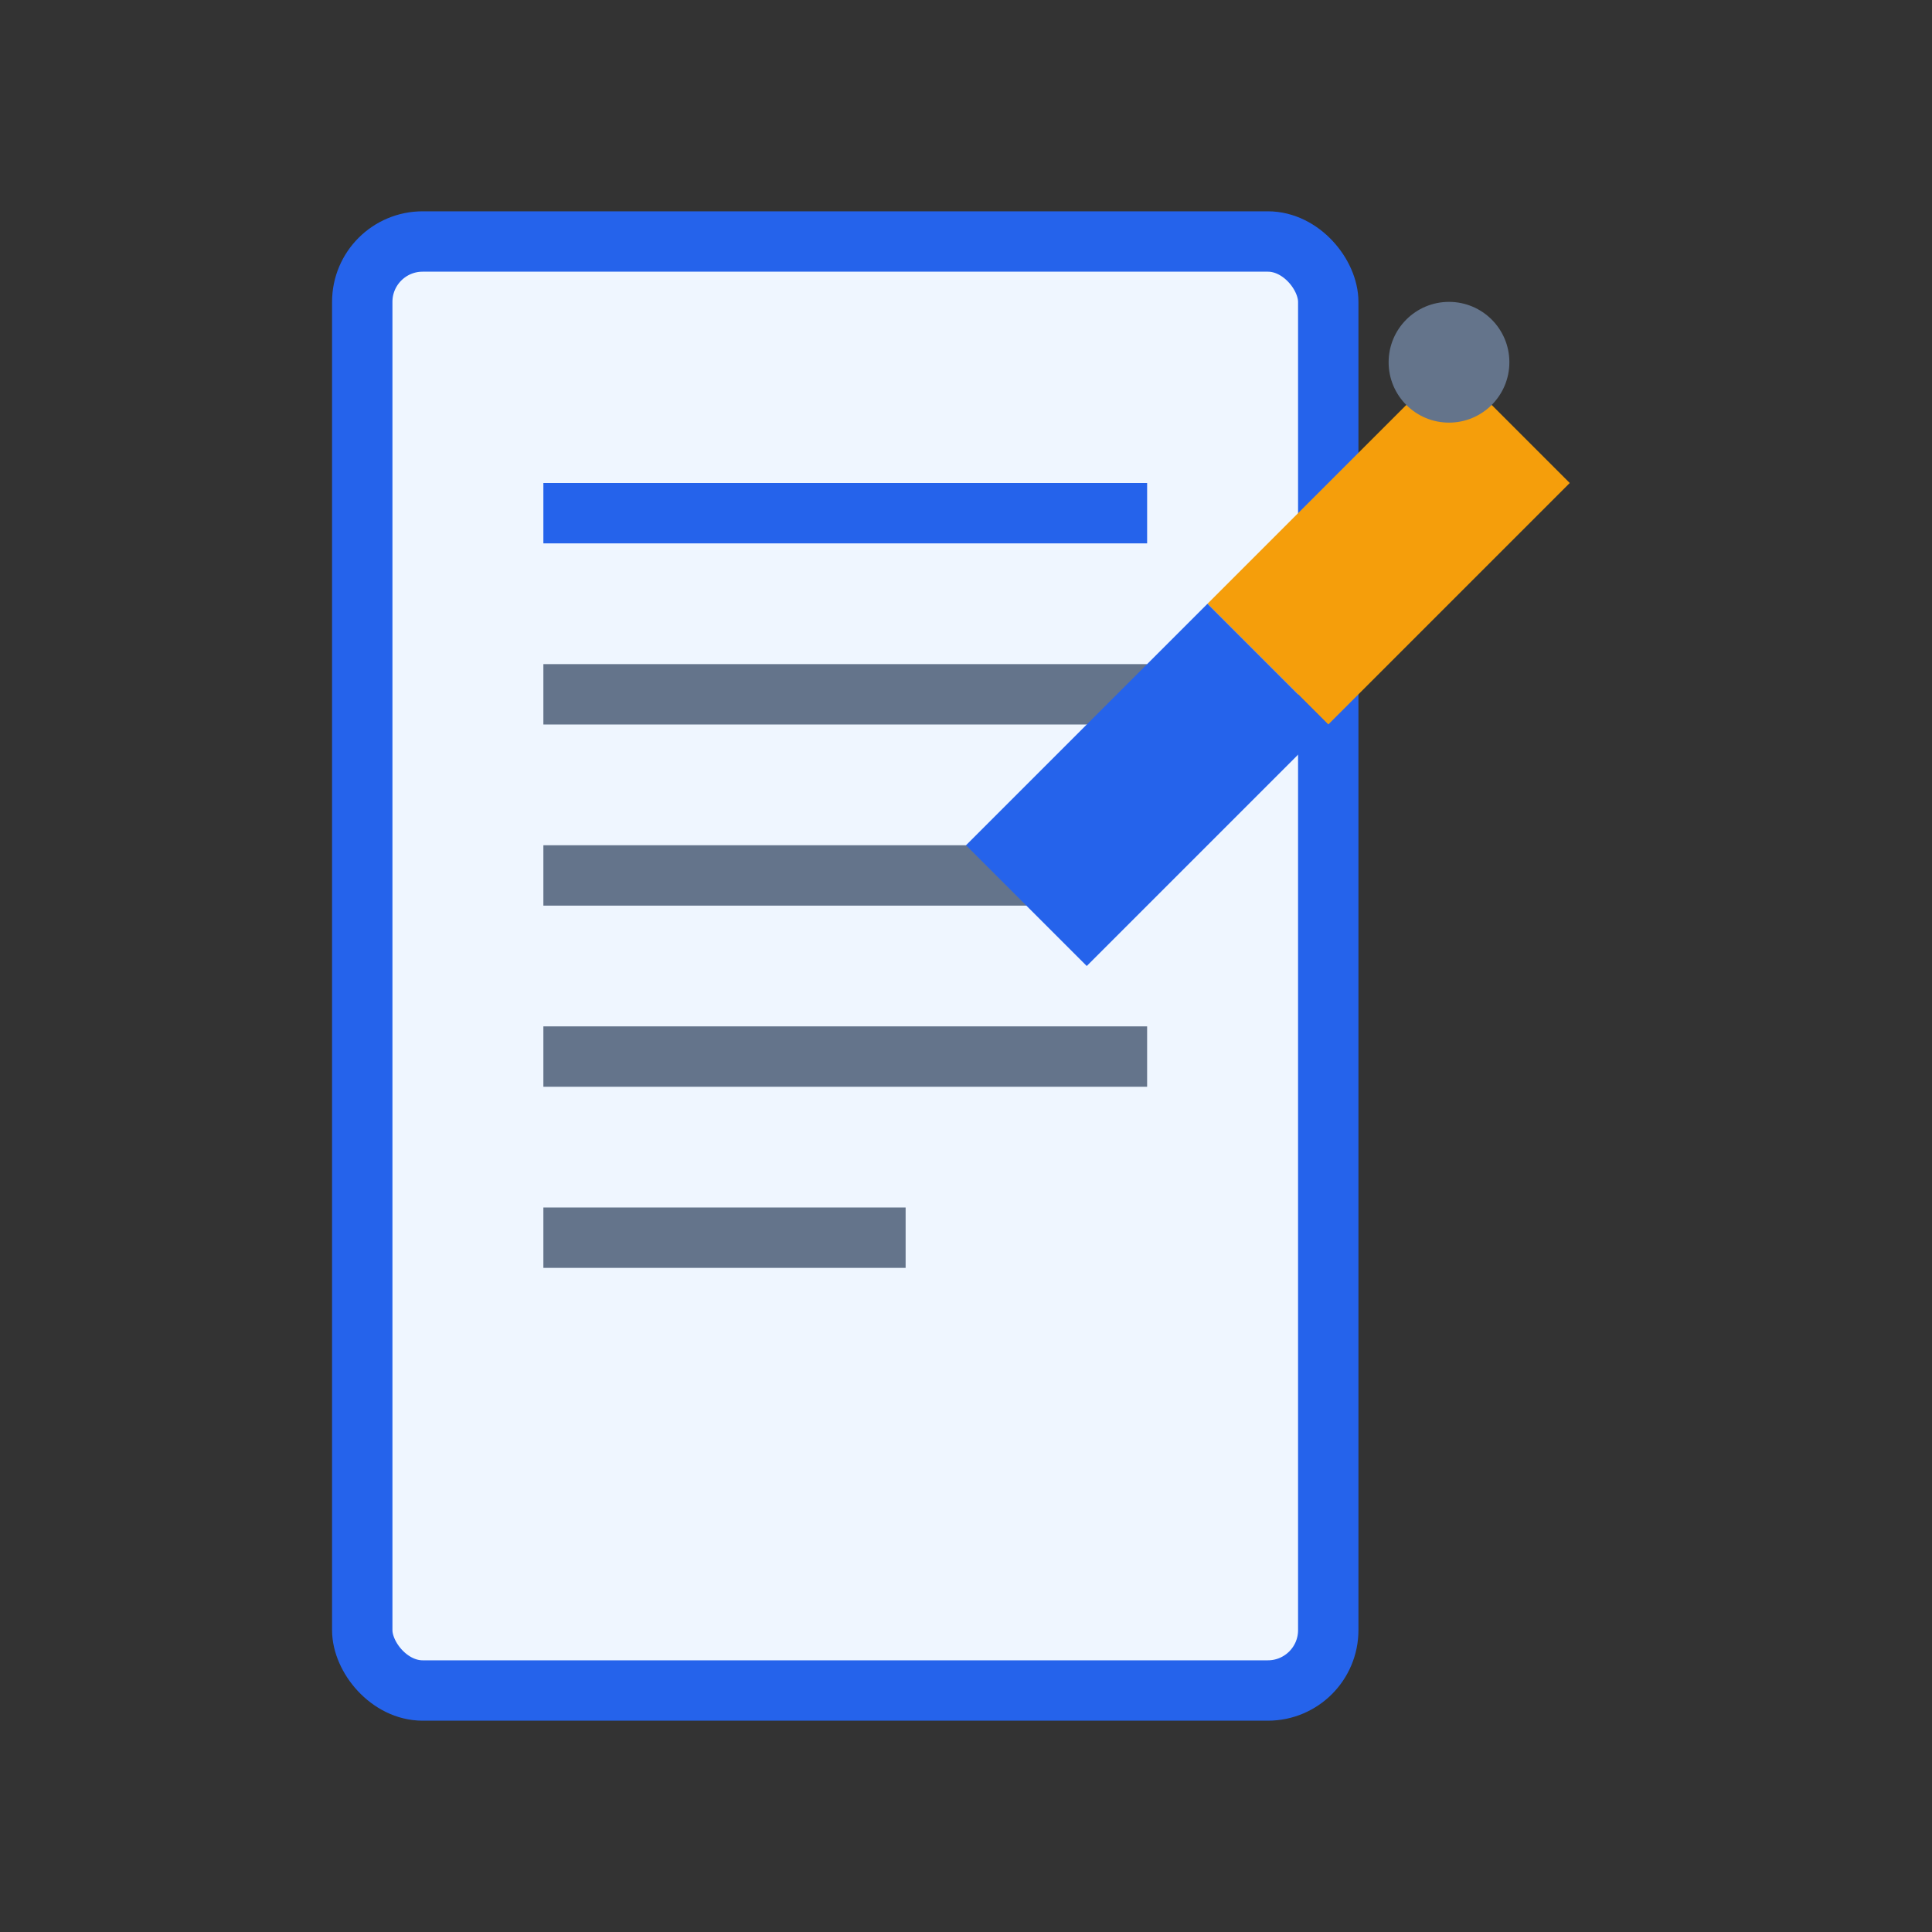
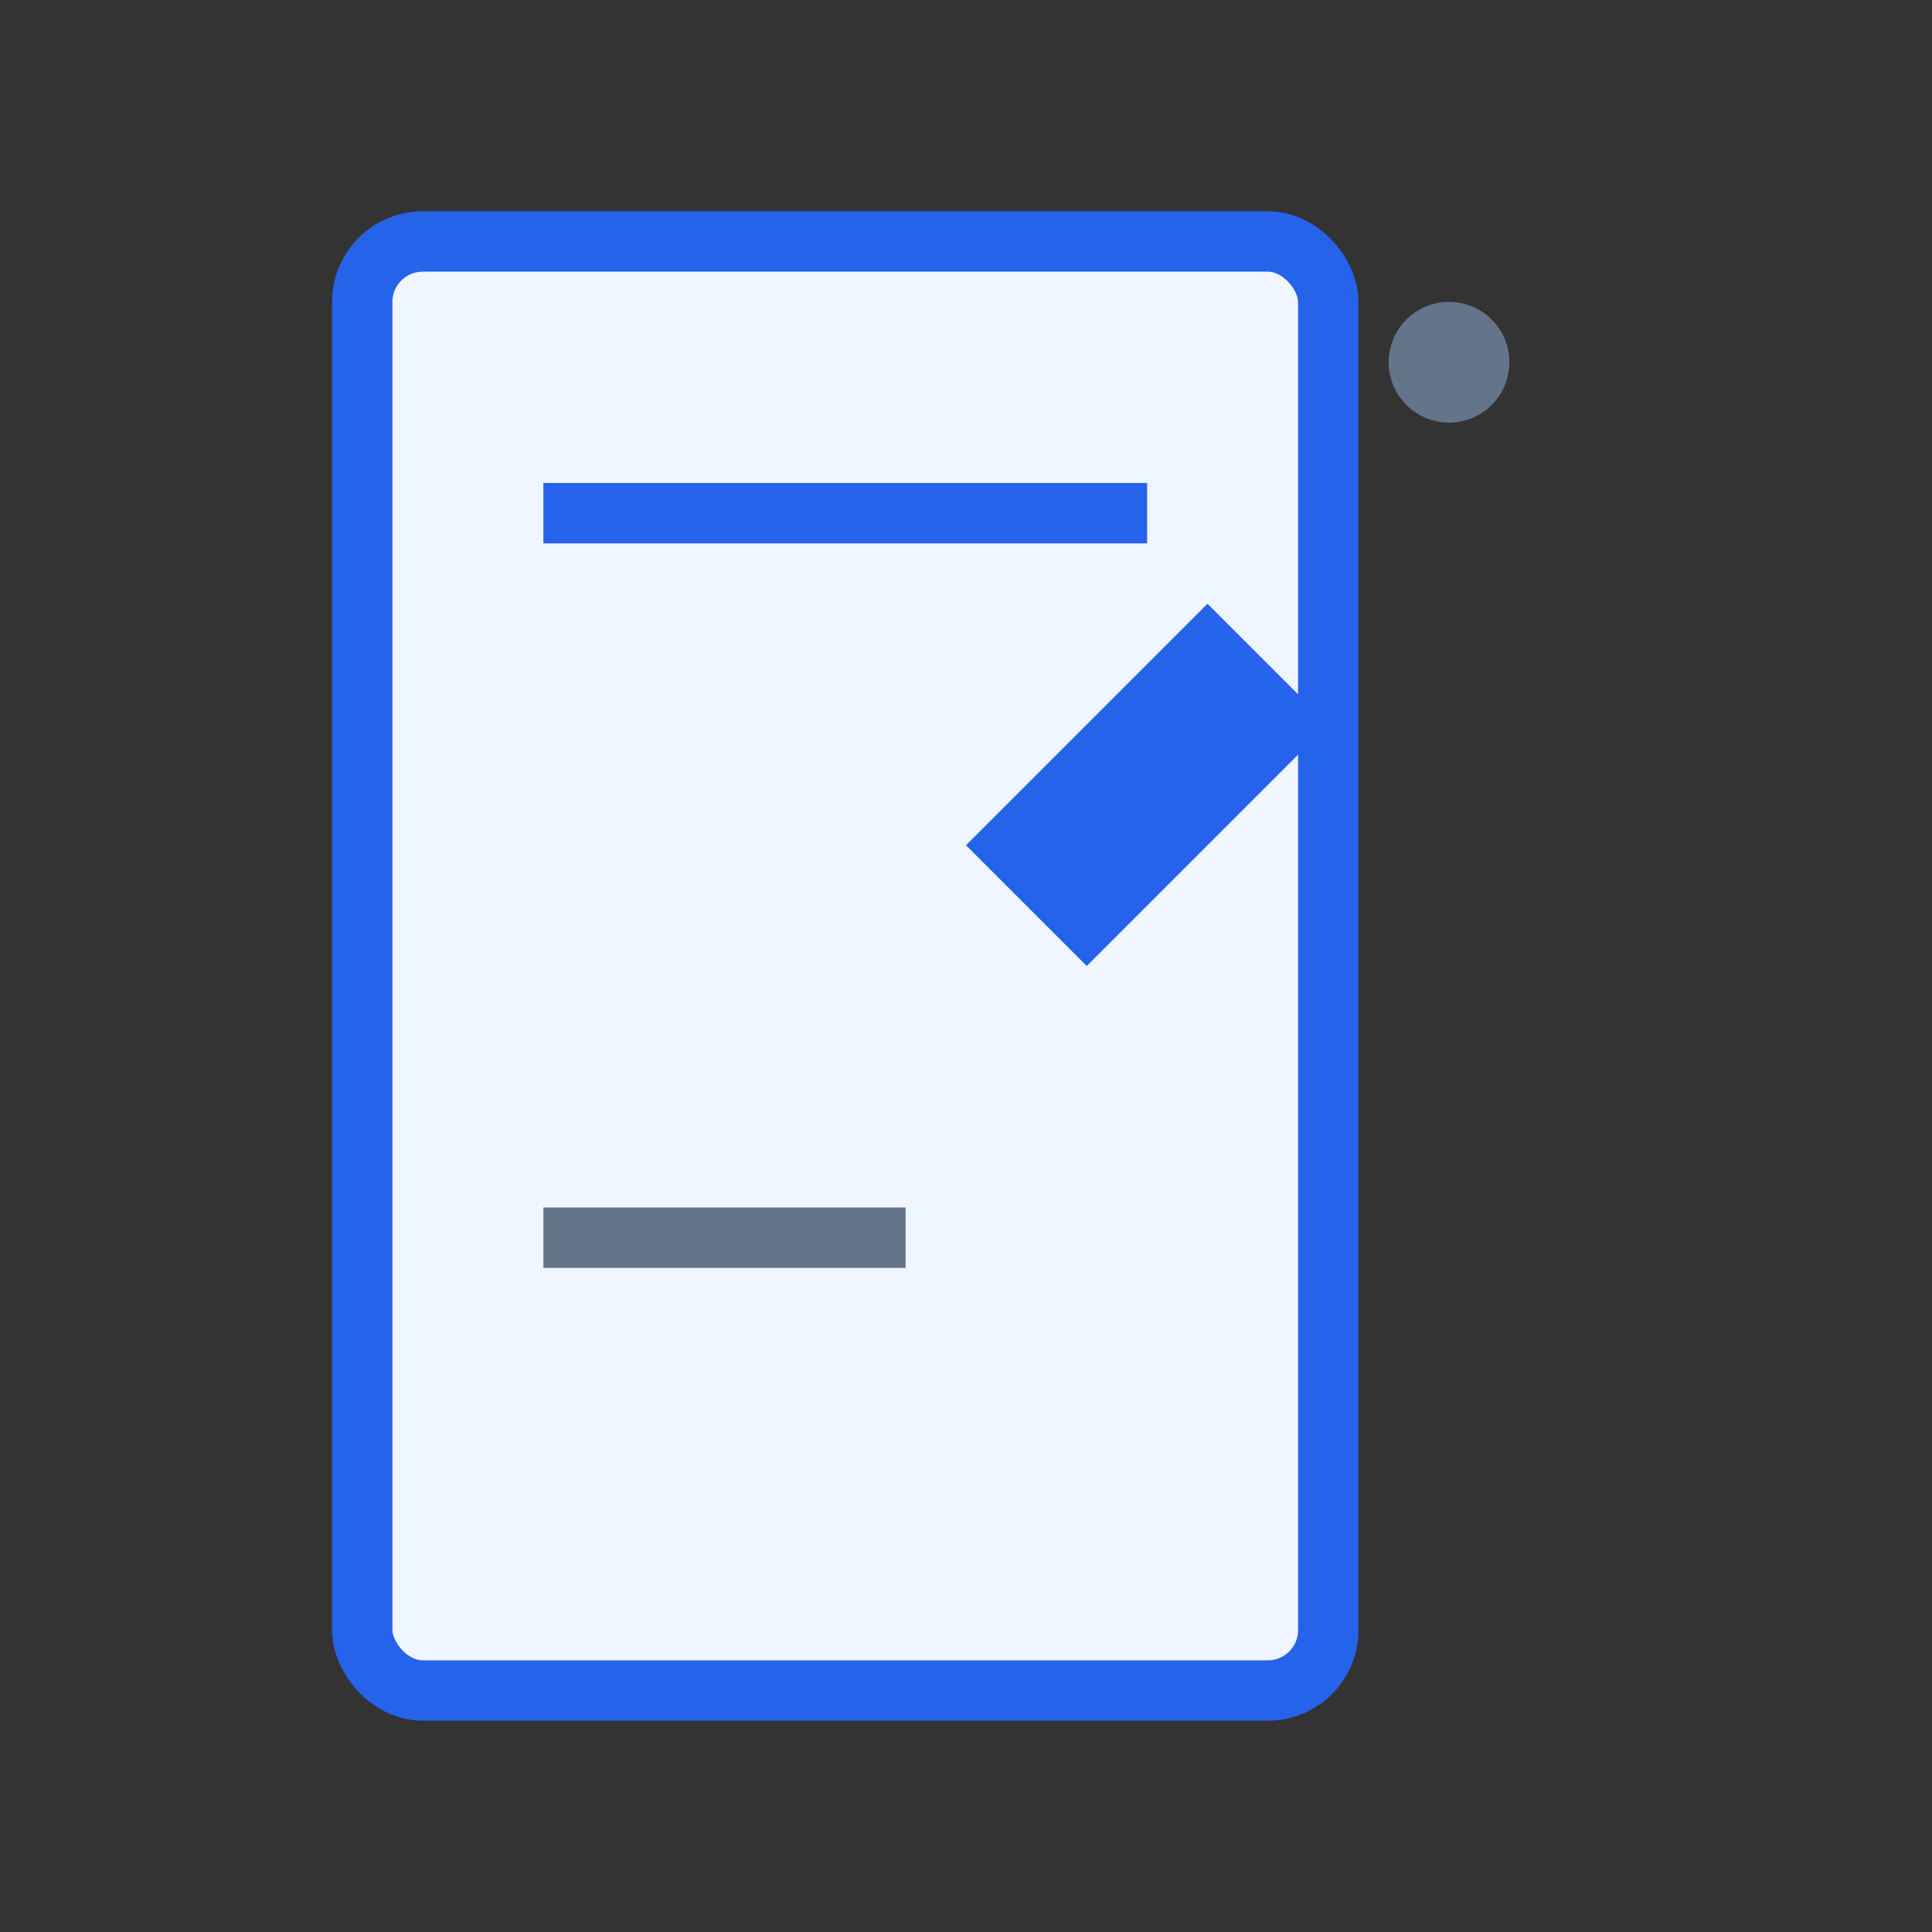
<svg xmlns="http://www.w3.org/2000/svg" width="64" height="64" viewBox="0 0 64 64" fill="none">
  <rect x="0" y="0" width="64" height="64" fill="#333333" stroke="none" />
  <rect x="12" y="8" width="32" height="48" rx="2" fill="#eff6ff" stroke="#2563eb" stroke-width="2" />
  <rect x="18" y="16" width="20" height="2" fill="#2563eb" />
-   <rect x="18" y="22" width="20" height="2" fill="#64748b" />
-   <rect x="18" y="28" width="16" height="2" fill="#64748b" />
-   <rect x="18" y="34" width="20" height="2" fill="#64748b" />
  <rect x="18" y="40" width="12" height="2" fill="#64748b" />
-   <path d="M40 20l8-8 4 4-8 8-4-4z" fill="#f59e0b" />
  <path d="M40 20l-8 8 4 4 8-8-4-4z" fill="#2563eb" />
  <circle cx="48" cy="12" r="2" fill="#64748b" />
</svg>